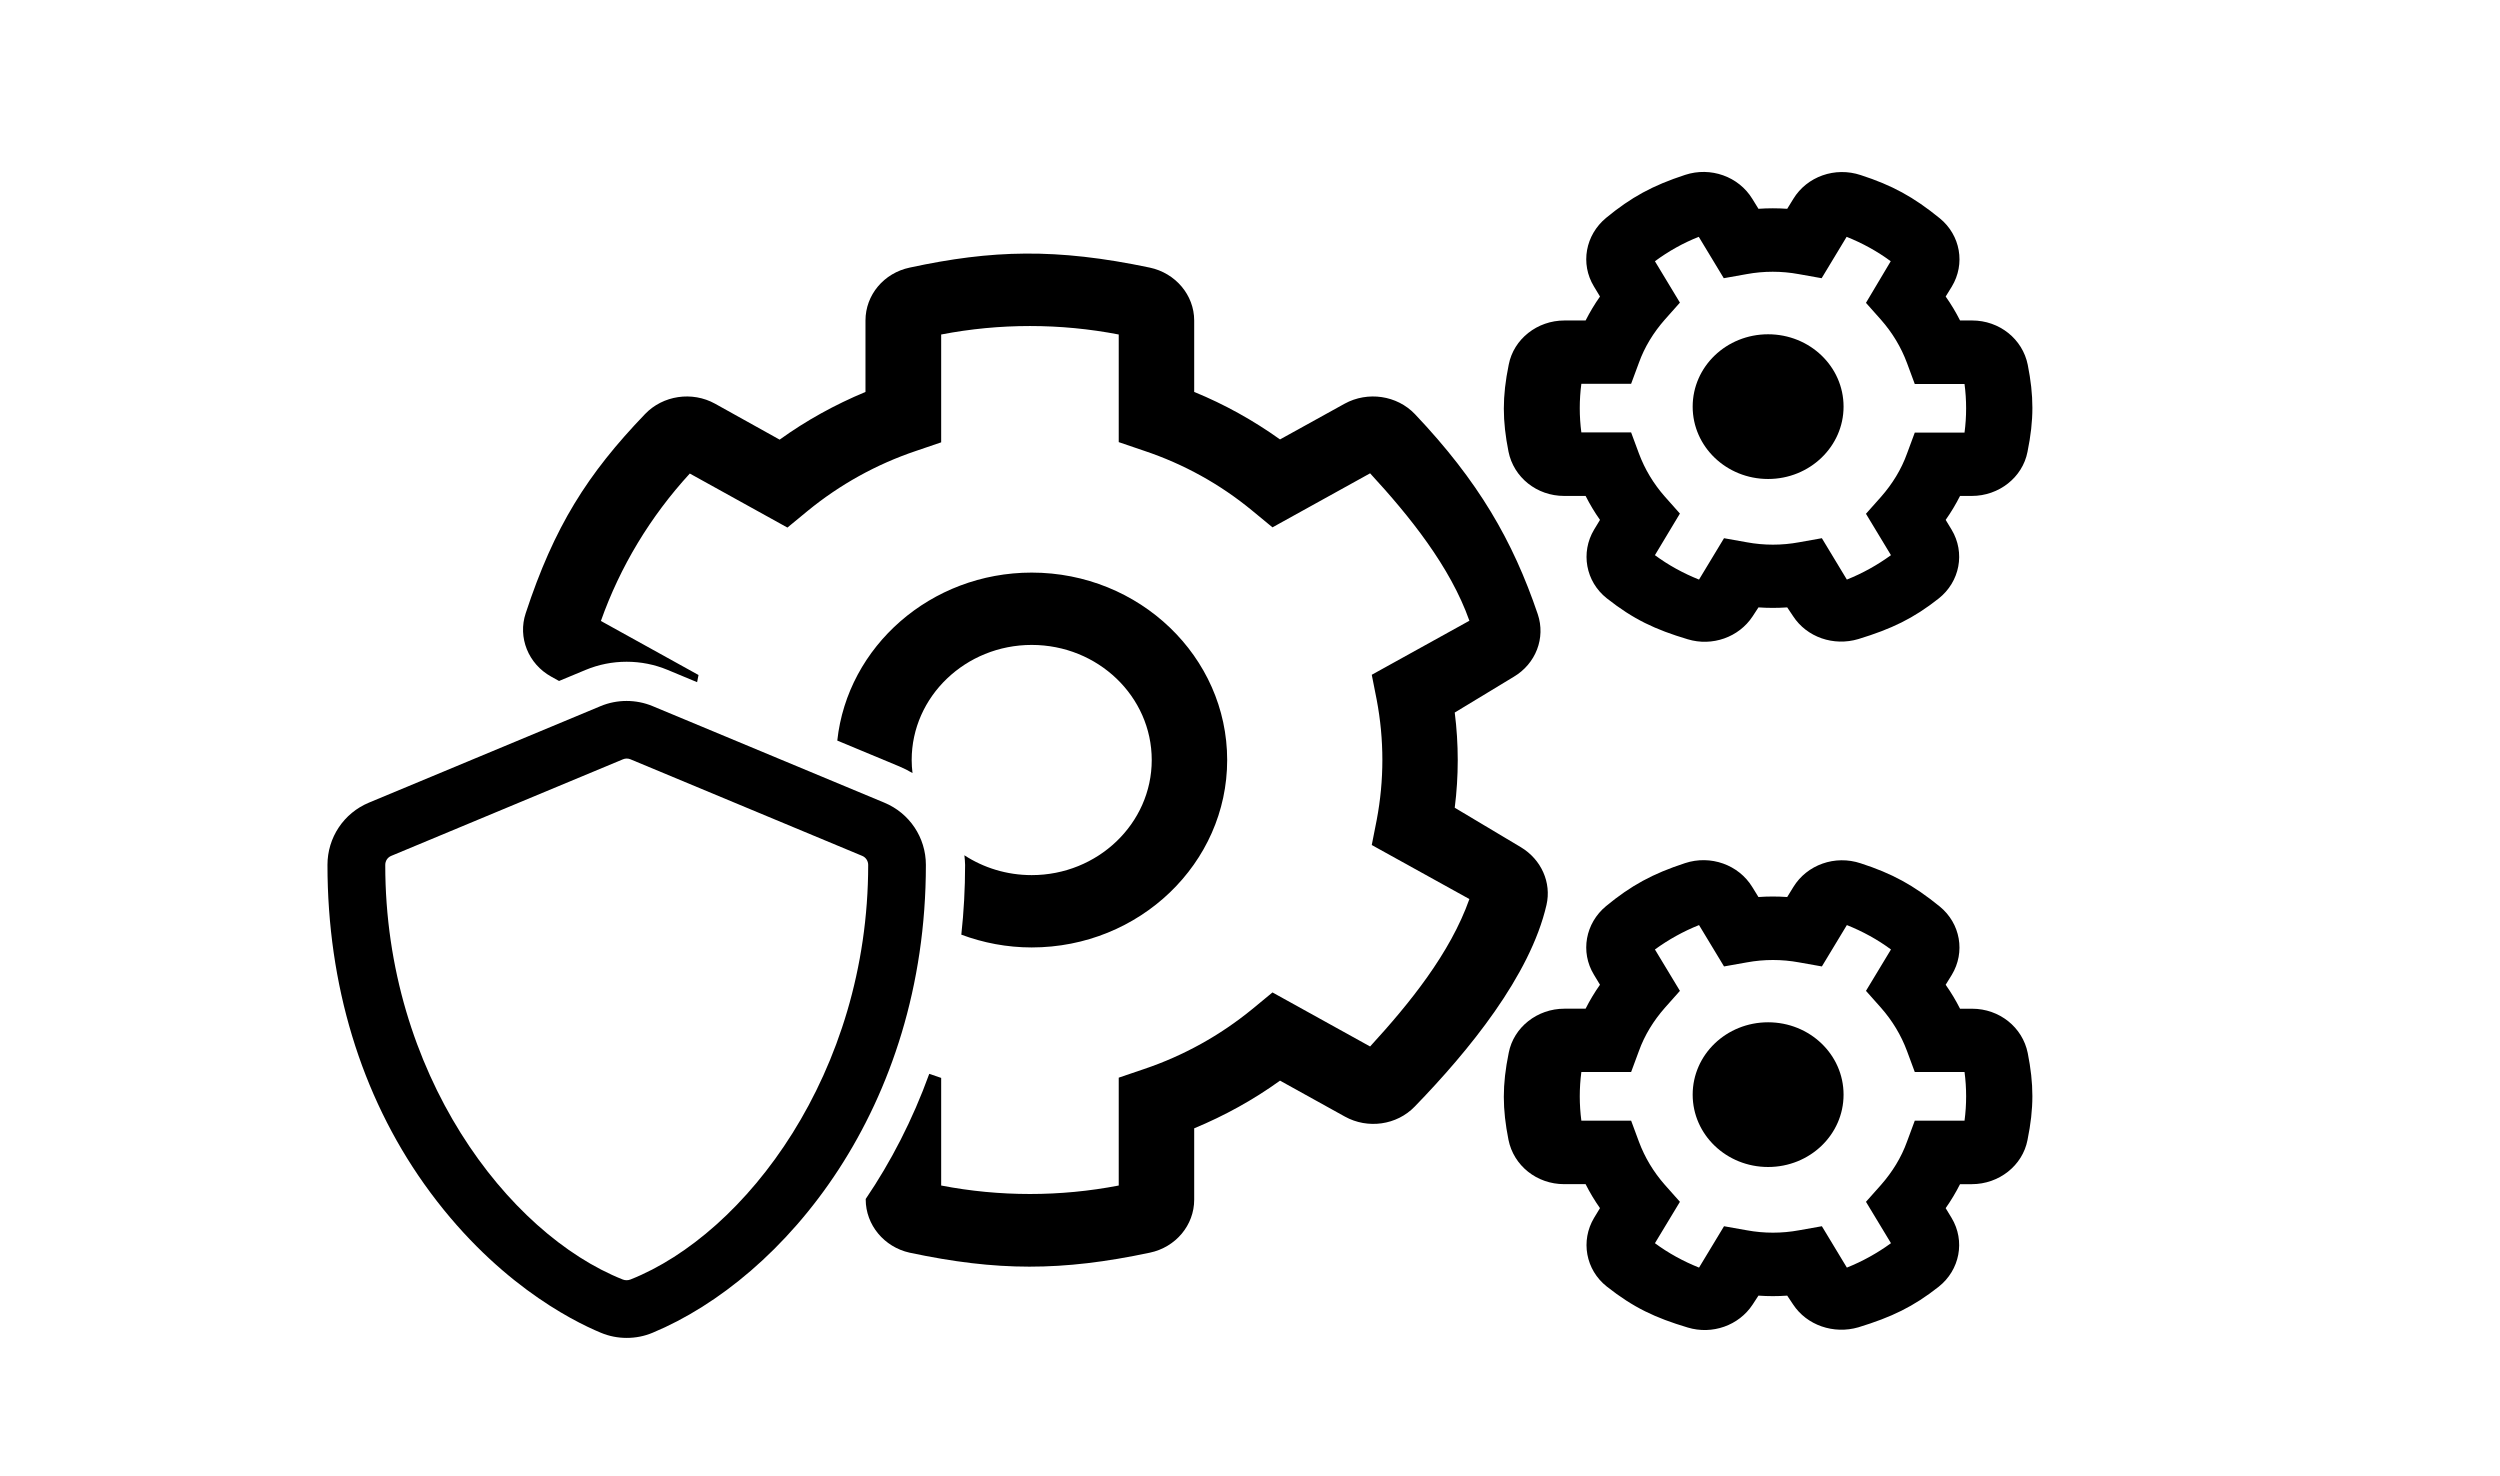
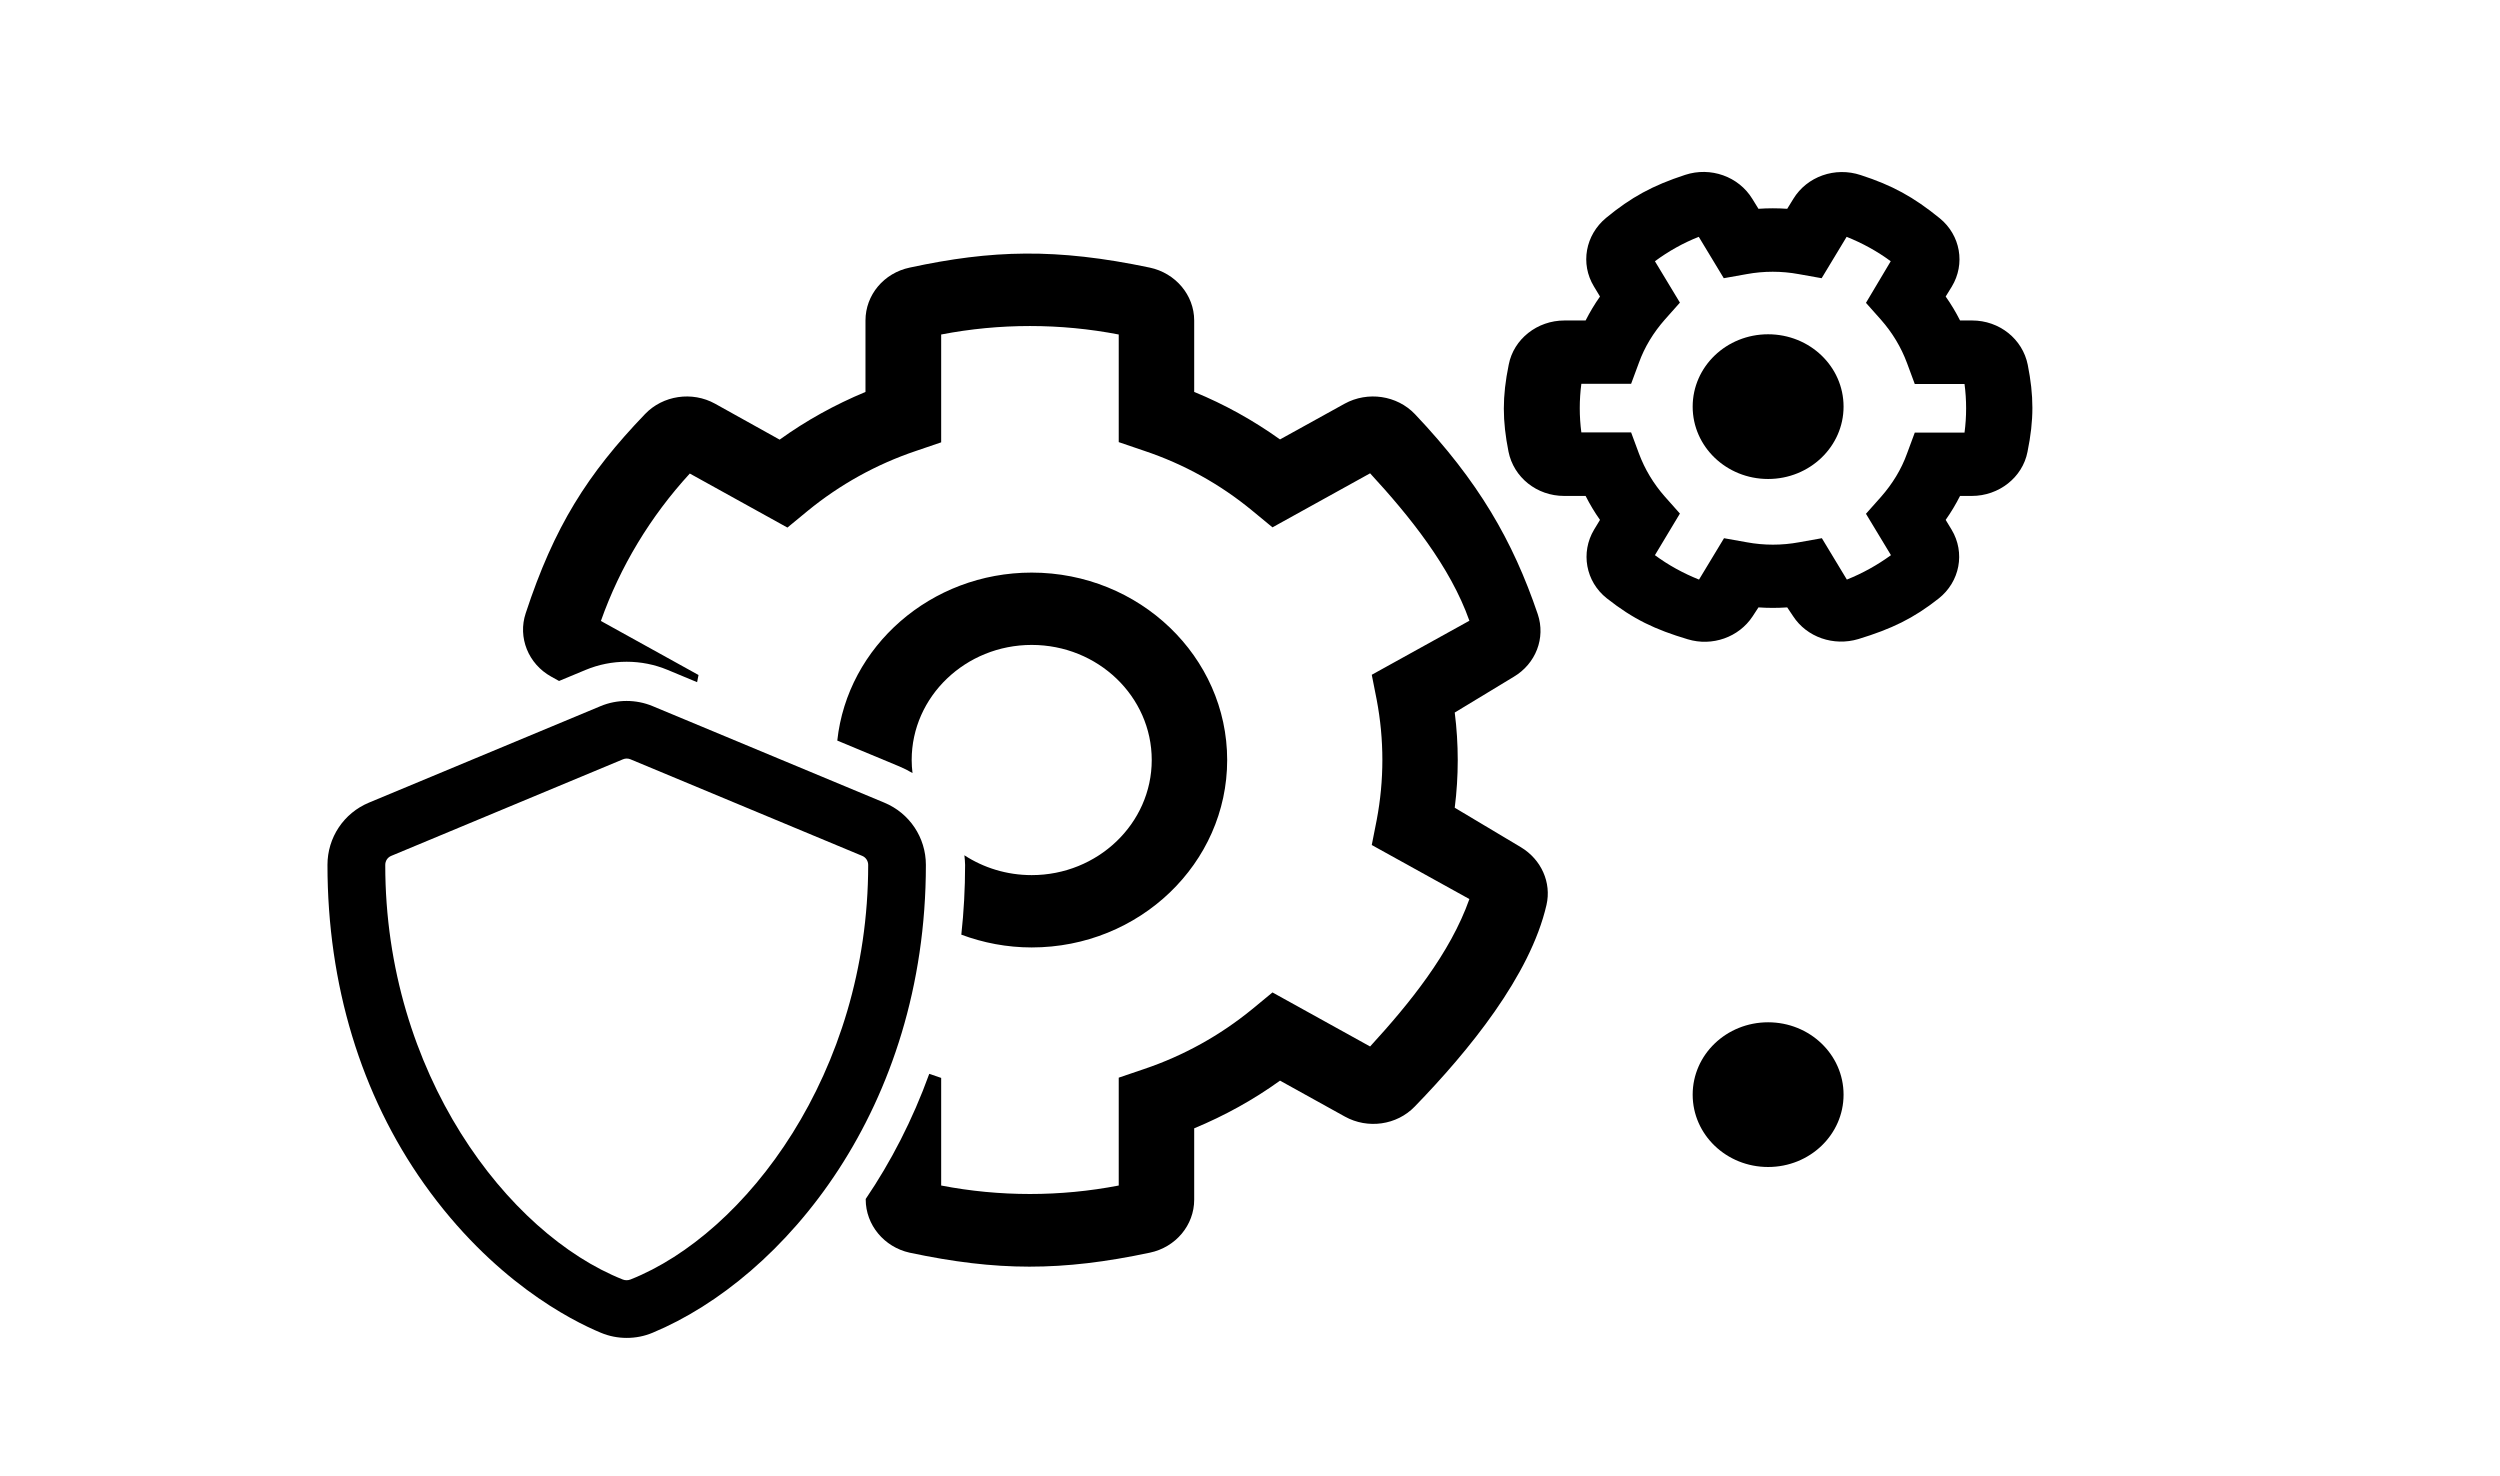
<svg xmlns="http://www.w3.org/2000/svg" version="1.1" id="Layer_1" x="0px" y="0px" width="191.301px" height="112.977px" viewBox="0 0 191.301 112.977" enable-background="new 0 0 191.301 112.977" xml:space="preserve">
  <g display="none">
    <path id="vec" display="inline" d="M120.352,181.8h-3.832v-17.257c0-2.683-1.086-5.316-3.001-7.216l-13.396-13.396   c-1.883-1.915-4.517-3.001-7.215-3.001h-7.041v-7.887c0-4.104-3.545-7.44-7.887-7.44H27.338c-4.344,0-7.887,3.337-7.887,7.44V151.8   l5.107,2.127v-20.884c0-1.293,1.246-2.33,2.779-2.33h50.642c1.532,0,2.778,1.037,2.778,2.33V181.8H52.596   c-2.331-3.079-6.004-5.108-10.154-5.108c-1.152,0-2.266,0.163-3.324,0.454c-0.566,2.451-1.326,4.818-2.271,7.087   c1.397-1.496,3.387-2.433,5.595-2.433c4.232,0,7.664,3.434,7.664,7.663c0,4.23-3.434,7.665-7.664,7.665s-7.664-3.435-7.664-7.665   c0-0.374,0.029-0.741,0.082-1.104c-0.748,1.358-1.563,2.668-2.456,3.928c-0.558,0.787-1.126,1.527-1.696,2.227   c1.957,4.543,6.471,7.723,11.734,7.723c7.057,0,12.771-5.713,12.771-12.771c0-0.876-0.096-1.723-0.256-2.553h31.166   c-0.176,0.83-0.255,1.677-0.255,2.553c0,7.058,5.715,12.771,12.772,12.771c7.056,0,12.772-5.713,12.772-12.771   c0-0.876-0.097-1.723-0.256-2.553h9.195c0.702,0,1.277-0.574,1.277-1.278v-2.555C121.629,182.377,121.054,181.801,120.352,181.8z    M85.867,146.055h7.041v-0.016c1.34,0,2.667,0.543,3.607,1.501l13.396,13.394c0.127,0.128,0.176,0.306,0.287,0.448H85.867V146.055z    M98.639,197.129c-4.231,0-7.664-3.435-7.664-7.665c0-4.229,3.433-7.663,7.664-7.663c4.229,0,7.662,3.434,7.662,7.663   C106.301,193.695,102.869,197.129,98.639,197.129z M111.412,181.801h-2.619c-2.332-3.079-5.987-5.108-10.153-5.108   c-4.168,0-7.824,2.029-10.155,5.108h-2.618v-15.325h25.545V181.801z" />
    <path id="shield" display="inline" d="M30.748,162.42l-17.733-7.389c-1.263-0.524-2.703-0.524-3.968,0l-17.732,7.387   c-1.936,0.801-3.186,2.672-3.186,4.767c0,18.608,10.838,31.603,20.908,35.797c0.631,0.265,1.299,0.396,1.983,0.396   s1.353-0.131,1.983-0.396c2.322-0.965,8.283-4.009,13.518-11.385c4.84-6.821,7.4-15.261,7.4-24.413   C33.922,165.091,32.676,163.221,30.748,162.42z M29.496,167.184c0.01,15.918-9.354,28.226-18.177,31.726   c-0.183,0.073-0.393,0.073-0.59-0.003c-8.815-3.494-18.187-15.801-18.187-31.723c0-0.303,0.182-0.576,0.457-0.691l17.735-7.391   c0.089-0.037,0.188-0.057,0.286-0.057c0.1,0,0.193,0.019,0.286,0.058l17.733,7.39C29.322,166.608,29.496,166.874,29.496,167.184z" />
  </g>
  <g>
    <g>
      <path d="M119.688,37.949h1.643c0.324,0.64,0.685,1.246,1.101,1.833l-0.451,0.745c-1.046,1.747-0.649,3.979,0.975,5.259    c2.039,1.609,3.699,2.387,6.188,3.131c1.877,0.571,3.915-0.156,4.963-1.747l0.451-0.692c0.739,0.051,1.461,0.051,2.201,0    l0.451,0.674c1.046,1.609,3.104,2.318,4.998,1.748c2.543-0.778,4.203-1.574,6.134-3.097c1.625-1.279,2.058-3.511,0.993-5.276    l-0.451-0.745c0.415-0.588,0.775-1.193,1.1-1.833h0.902c2.076,0,3.88-1.419,4.259-3.374c0.505-2.475,0.487-4.291,0.019-6.661    c-0.397-1.972-2.165-3.391-4.258-3.391h-0.922c-0.324-0.64-0.685-1.245-1.1-1.833l0.47-0.762c1.046-1.729,0.666-3.926-0.921-5.224    c-2.021-1.644-3.646-2.526-6.045-3.305c-1.967-0.657-4.114,0.104-5.161,1.817l-0.468,0.761c-0.74-0.051-1.462-0.051-2.201,0    l-0.47-0.761c-1.046-1.713-3.194-2.475-5.143-1.834c-2.489,0.813-4.132,1.713-6.044,3.288c-1.589,1.315-1.986,3.511-0.938,5.242    l0.469,0.779c-0.416,0.588-0.776,1.194-1.101,1.833h-1.624c-2.075,0-3.879,1.419-4.258,3.374    c-0.507,2.474-0.487,4.291-0.019,6.661C115.828,36.531,117.596,37.949,119.688,37.949z M121.006,29.368h3.808l0.596-1.609    c0.434-1.211,1.118-2.319,1.985-3.305l1.153-1.297l-1.912-3.167c1.028-0.761,2.166-1.401,3.355-1.868l1.913,3.166l1.751-0.312    c1.317-0.242,2.671-0.242,3.987,0l1.751,0.312l1.912-3.166c1.209,0.484,2.345,1.106,3.374,1.868l-1.895,3.184l1.154,1.298    c0.866,0.985,1.535,2.093,1.985,3.304l0.596,1.609h3.807c0.163,1.228,0.163,2.491,0,3.719h-3.807l-0.596,1.609    c-0.434,1.211-1.119,2.319-1.985,3.305l-1.154,1.297l1.913,3.167c-1.048,0.761-2.166,1.384-3.375,1.868l-1.912-3.166l-1.75,0.312    c-1.317,0.243-2.671,0.243-3.989,0l-1.749-0.312l-1.912,3.166c-1.209-0.484-2.347-1.106-3.375-1.868l1.912-3.184l-1.153-1.298    c-0.867-0.985-1.535-2.093-1.985-3.304l-0.596-1.609h-3.808C120.844,31.86,120.844,30.596,121.006,29.368z" />
      <path d="M135.297,36.652c3.194,0,5.773-2.492,5.773-5.536c0-3.063-2.579-5.537-5.773-5.537c-3.193,0-5.773,2.474-5.773,5.537    C129.523,34.177,132.104,36.652,135.297,36.652z" />
      <path d="M135.297,78.226c-3.193,0-5.773,2.475-5.773,5.537s2.58,5.536,5.773,5.536c3.194,0,5.773-2.474,5.773-5.536    S138.491,78.226,135.297,78.226z" />
-       <path d="M150.905,77.188h-0.922c-0.324-0.64-0.685-1.245-1.1-1.833l0.47-0.761c1.046-1.73,0.666-3.928-0.921-5.226    c-2.021-1.644-3.646-2.526-6.045-3.305c-1.967-0.657-4.114,0.104-5.161,1.816l-0.468,0.762c-0.74-0.052-1.462-0.052-2.201,0    l-0.47-0.762c-1.046-1.713-3.194-2.474-5.143-1.833c-2.489,0.813-4.132,1.712-6.044,3.287c-1.589,1.314-1.986,3.512-0.938,5.242    l0.469,0.778c-0.416,0.588-0.776,1.193-1.101,1.833h-1.624c-2.075,0-3.879,1.42-4.258,3.374c-0.507,2.475-0.487,4.291-0.019,6.661    c0.397,1.973,2.165,3.391,4.258,3.391h1.643c0.324,0.641,0.685,1.246,1.101,1.835l-0.451,0.743    c-1.046,1.748-0.649,3.979,0.975,5.259c2.039,1.609,3.699,2.389,6.188,3.133c1.877,0.571,3.915-0.155,4.963-1.748l0.451-0.692    c0.739,0.053,1.461,0.053,2.201,0l0.451,0.676c1.046,1.592,3.104,2.3,4.998,1.747c2.543-0.779,4.203-1.574,6.134-3.097    c1.625-1.28,2.058-3.512,0.993-5.277l-0.451-0.743c0.415-0.589,0.775-1.194,1.1-1.835h0.902c2.076,0,3.88-1.418,4.259-3.374    c0.505-2.473,0.487-4.29,0.019-6.66C154.766,78.608,152.998,77.188,150.905,77.188z M150.327,85.752h-3.807l-0.596,1.609    c-0.434,1.21-1.119,2.318-1.985,3.305l-1.154,1.297l1.913,3.167c-1.048,0.761-2.166,1.383-3.375,1.868l-1.912-3.166l-1.75,0.311    c-1.317,0.243-2.671,0.243-3.989,0l-1.749-0.311l-1.912,3.166c-1.209-0.485-2.347-1.107-3.375-1.868l1.912-3.167l-1.153-1.297    c-0.867-0.986-1.535-2.095-1.985-3.305l-0.596-1.609h-3.808c-0.162-1.229-0.162-2.491,0-3.72h3.808l0.596-1.609    c0.434-1.21,1.118-2.318,1.985-3.304l1.153-1.298l-1.912-3.167c1.047-0.761,2.166-1.383,3.375-1.867l1.912,3.165l1.749-0.311    c1.318-0.242,2.672-0.242,3.989,0l1.75,0.311l1.912-3.165c1.209,0.484,2.347,1.106,3.375,1.867l-1.913,3.167l1.154,1.298    c0.866,0.985,1.535,2.094,1.985,3.304l0.596,1.609h3.807C150.49,83.261,150.49,84.524,150.327,85.752z" />
      <path d="M116.387,64.835l-5.07-3.027c0.307-2.423,0.307-4.861,0-7.284l4.512-2.733c1.695-1.004,2.454-2.976,1.841-4.793    c-1.913-5.64-4.548-10.19-9.401-15.311c-1.371-1.436-3.608-1.765-5.377-0.796l-4.944,2.734c-2.039-1.454-4.24-2.683-6.568-3.634    v-5.467c0-1.938-1.426-3.634-3.411-4.049c-7.163-1.505-12.089-1.35-18.35,0c-1.985,0.415-3.392,2.094-3.392,4.049v5.467    c-2.328,0.97-4.529,2.18-6.568,3.651l-4.944-2.751c-1.75-0.968-3.988-0.64-5.359,0.796c-4.403,4.584-6.947,8.598-9.13,15.242    c-0.614,1.852,0.199,3.875,1.949,4.845l0.604,0.335l2.034-0.847c0.999-0.415,2.053-0.624,3.137-0.624s2.138,0.209,3.133,0.622    l2.26,0.941l0.108-0.549l-7.47-4.135c1.469-4.153,3.781-7.987,6.803-11.281l7.47,4.135l1.552-1.279    c2.454-2.008,5.25-3.564,8.282-4.585l1.931-0.658v-8.252c4.475-0.865,9.112-0.865,13.587,0v8.235l1.931,0.658    c3.05,1.02,5.828,2.56,8.282,4.584l1.552,1.28l7.47-4.135c3.031,3.288,6.135,7.146,7.598,11.281l-7.471,4.135l0.379,1.92    c0.577,3.045,0.577,6.142,0,9.186l-0.379,1.921l7.471,4.135c-1.463,4.135-4.566,7.976-7.598,11.281l-7.47-4.136l-1.552,1.28    c-2.454,2.007-5.251,3.564-8.282,4.585l-1.931,0.657v8.253c-4.475,0.865-9.112,0.865-13.587,0v-8.235l-0.912-0.311    c-1.279,3.539-2.942,6.742-4.862,9.574v0.044c0,1.938,1.407,3.634,3.356,4.066c6.676,1.419,11.62,1.436,18.387,0    c1.985-0.416,3.392-2.11,3.392-4.05V86.34c2.328-0.968,4.529-2.179,6.568-3.649l4.962,2.75c1.751,0.97,3.97,0.658,5.341-0.761    c4.132-4.257,8.842-10.018,10.087-15.433C118.733,67.534,117.938,65.77,116.387,64.835z" />
      <path d="M78.946,72.499c8.246,0,14.958-6.436,14.958-14.342c0-7.907-6.713-14.342-14.958-14.342    c-7.722,0-14.098,5.644-14.877,12.854l4.749,1.978c0.352,0.146,0.686,0.319,1.007,0.508c-0.039-0.328-0.063-0.66-0.063-0.998    c0-4.862,4.131-8.807,9.184-8.807c5.07,0,9.185,3.945,9.185,8.807c0,4.861-4.132,8.807-9.185,8.807    c-1.909,0-3.682-0.561-5.151-1.518c0.022,0.245,0.055,0.488,0.055,0.737c0,1.83-0.101,3.61-0.289,5.338    C75.234,72.144,77.046,72.499,78.946,72.499z" />
    </g>
    <path id="shield_2_" d="M25.058,66.183c0,9.152,2.56,17.593,7.399,24.413c5.236,7.376,11.197,10.42,13.518,11.385   c0.631,0.265,1.298,0.396,1.984,0.396c0.684,0,1.352-0.131,1.982-0.396c10.07-4.194,20.908-17.188,20.908-35.797   c0-2.095-1.251-3.966-3.186-4.767l-17.731-7.387c-1.265-0.524-2.704-0.524-3.968,0L28.23,61.419   C26.303,62.221,25.057,64.091,25.058,66.183z M29.937,65.492l17.733-7.39c0.093-0.039,0.187-0.058,0.287-0.058   c0.098,0,0.197,0.02,0.285,0.057l17.736,7.391c0.275,0.114,0.456,0.388,0.456,0.691c0,15.922-9.371,28.229-18.187,31.723   c-0.197,0.076-0.406,0.076-0.59,0.003c-8.822-3.5-18.186-15.808-18.177-31.726C29.481,65.874,29.656,65.608,29.937,65.492z" />
  </g>
</svg>